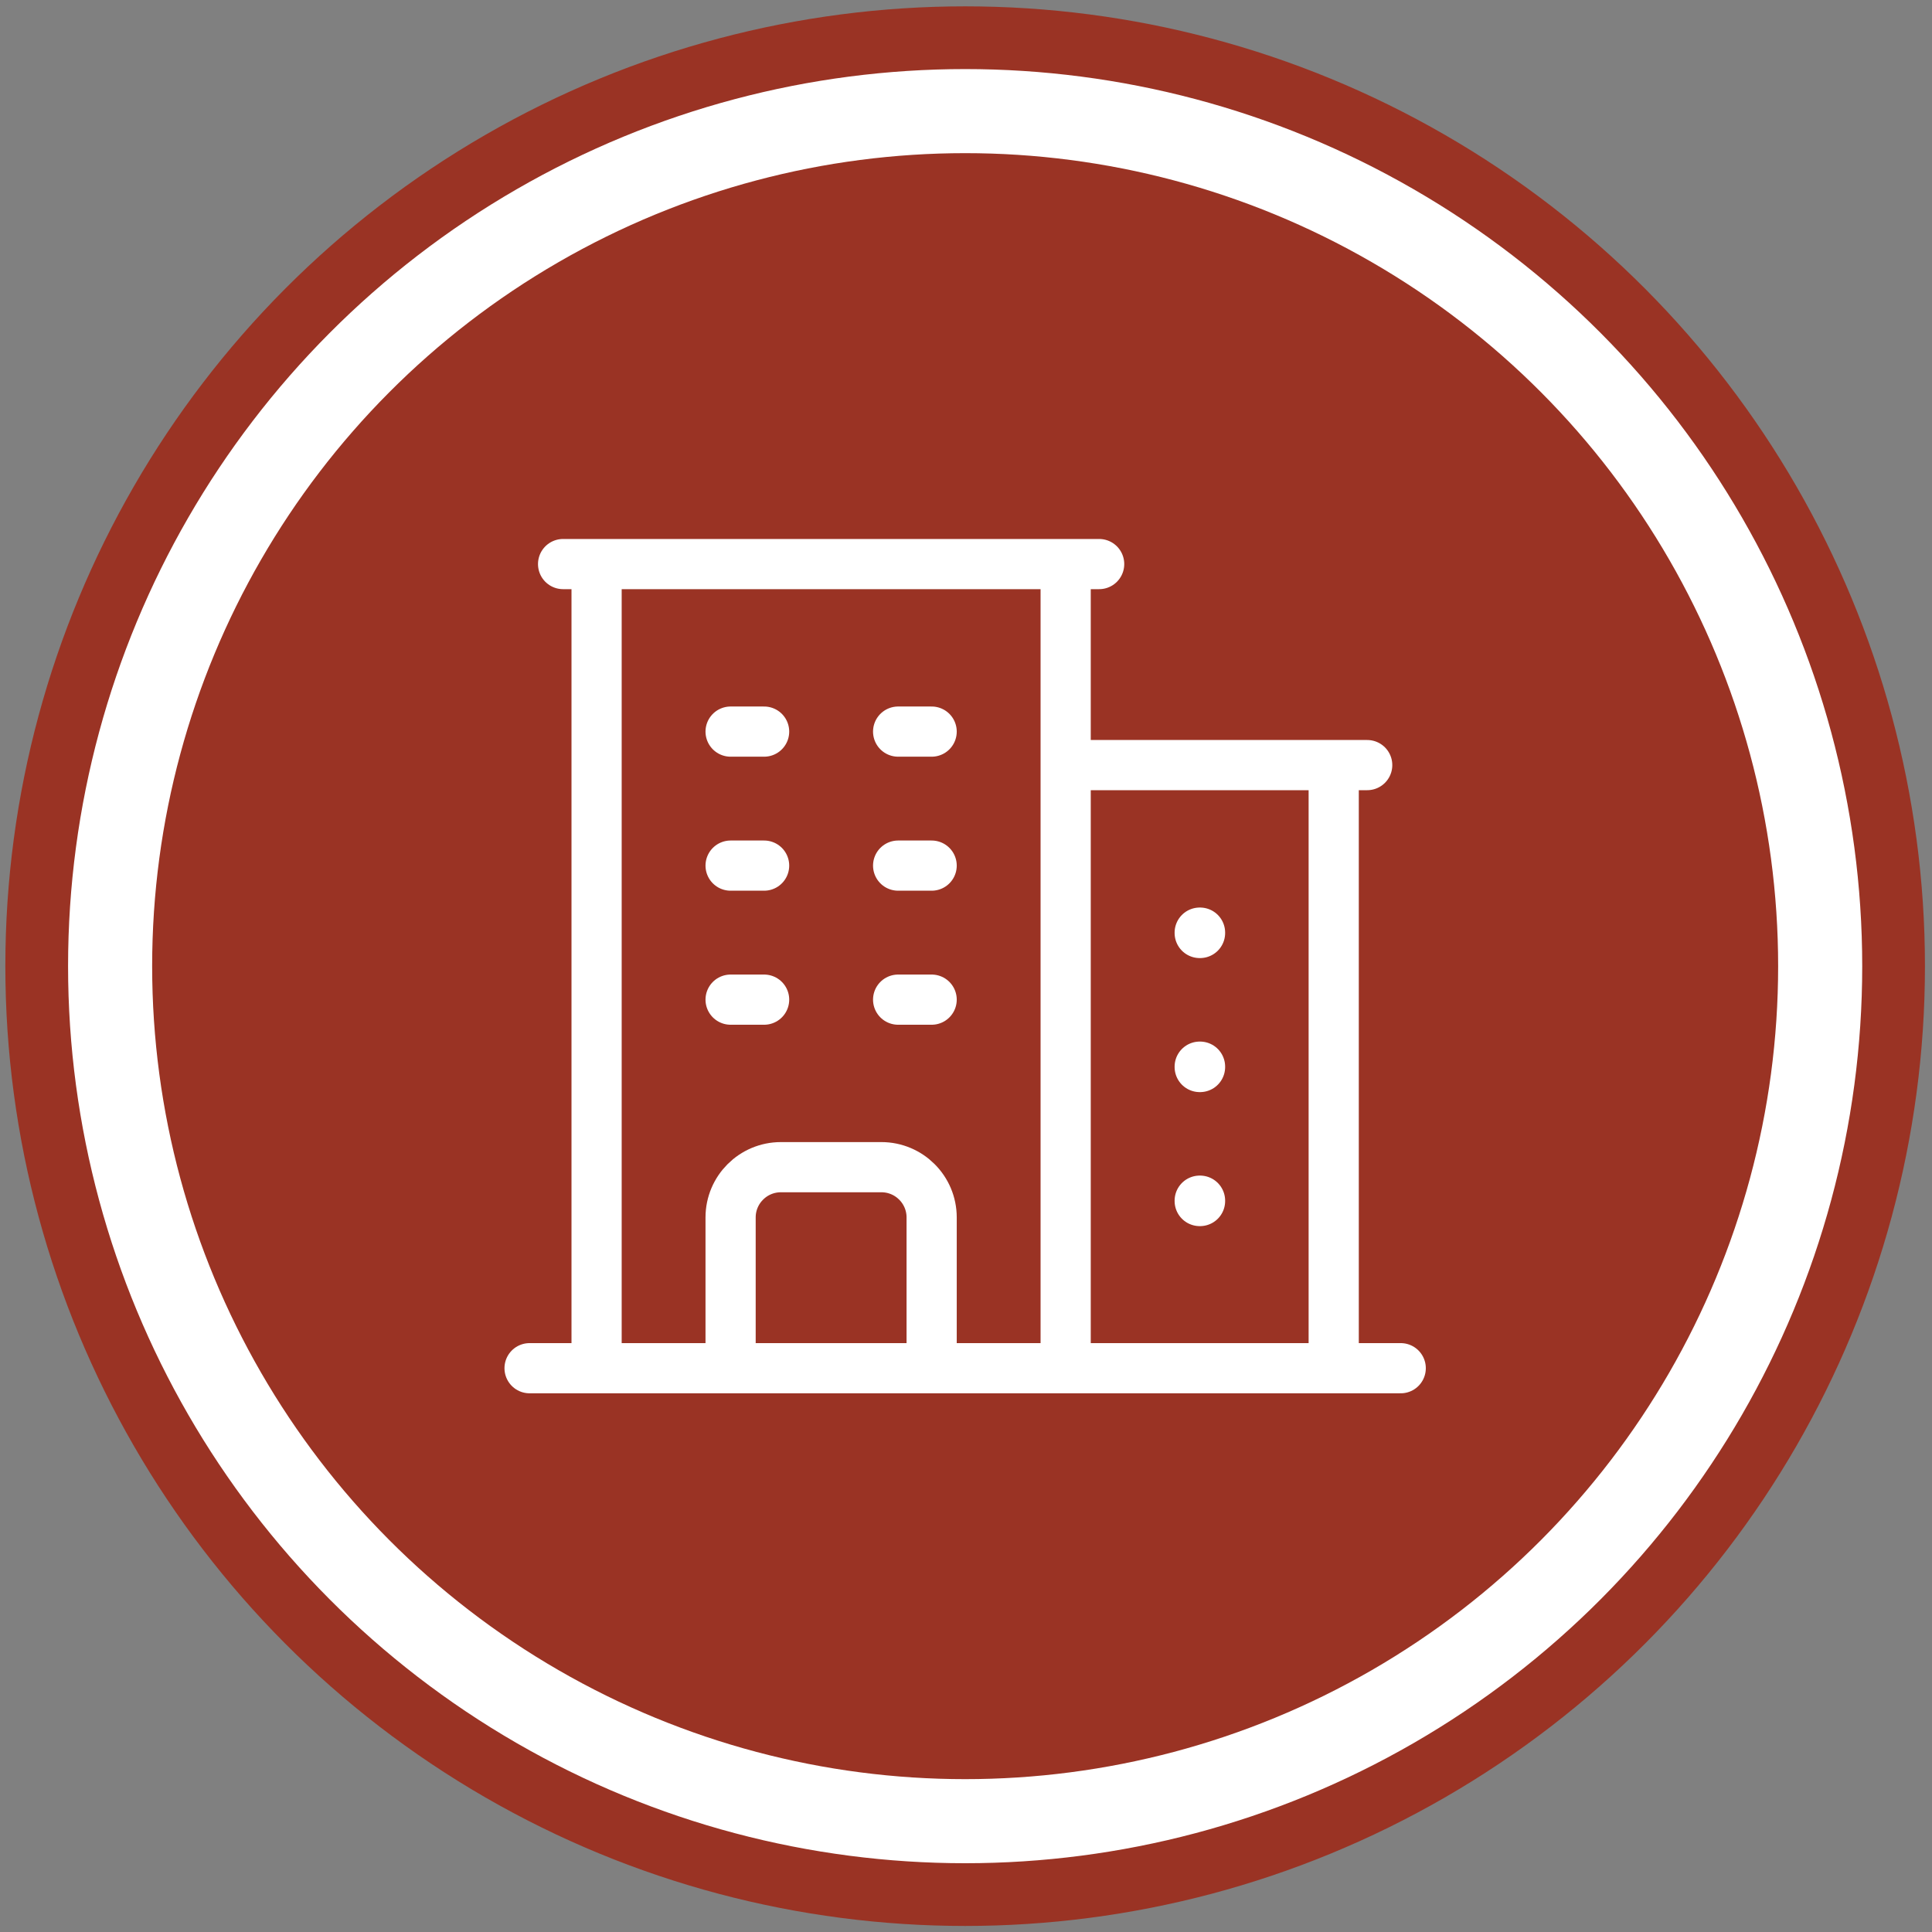
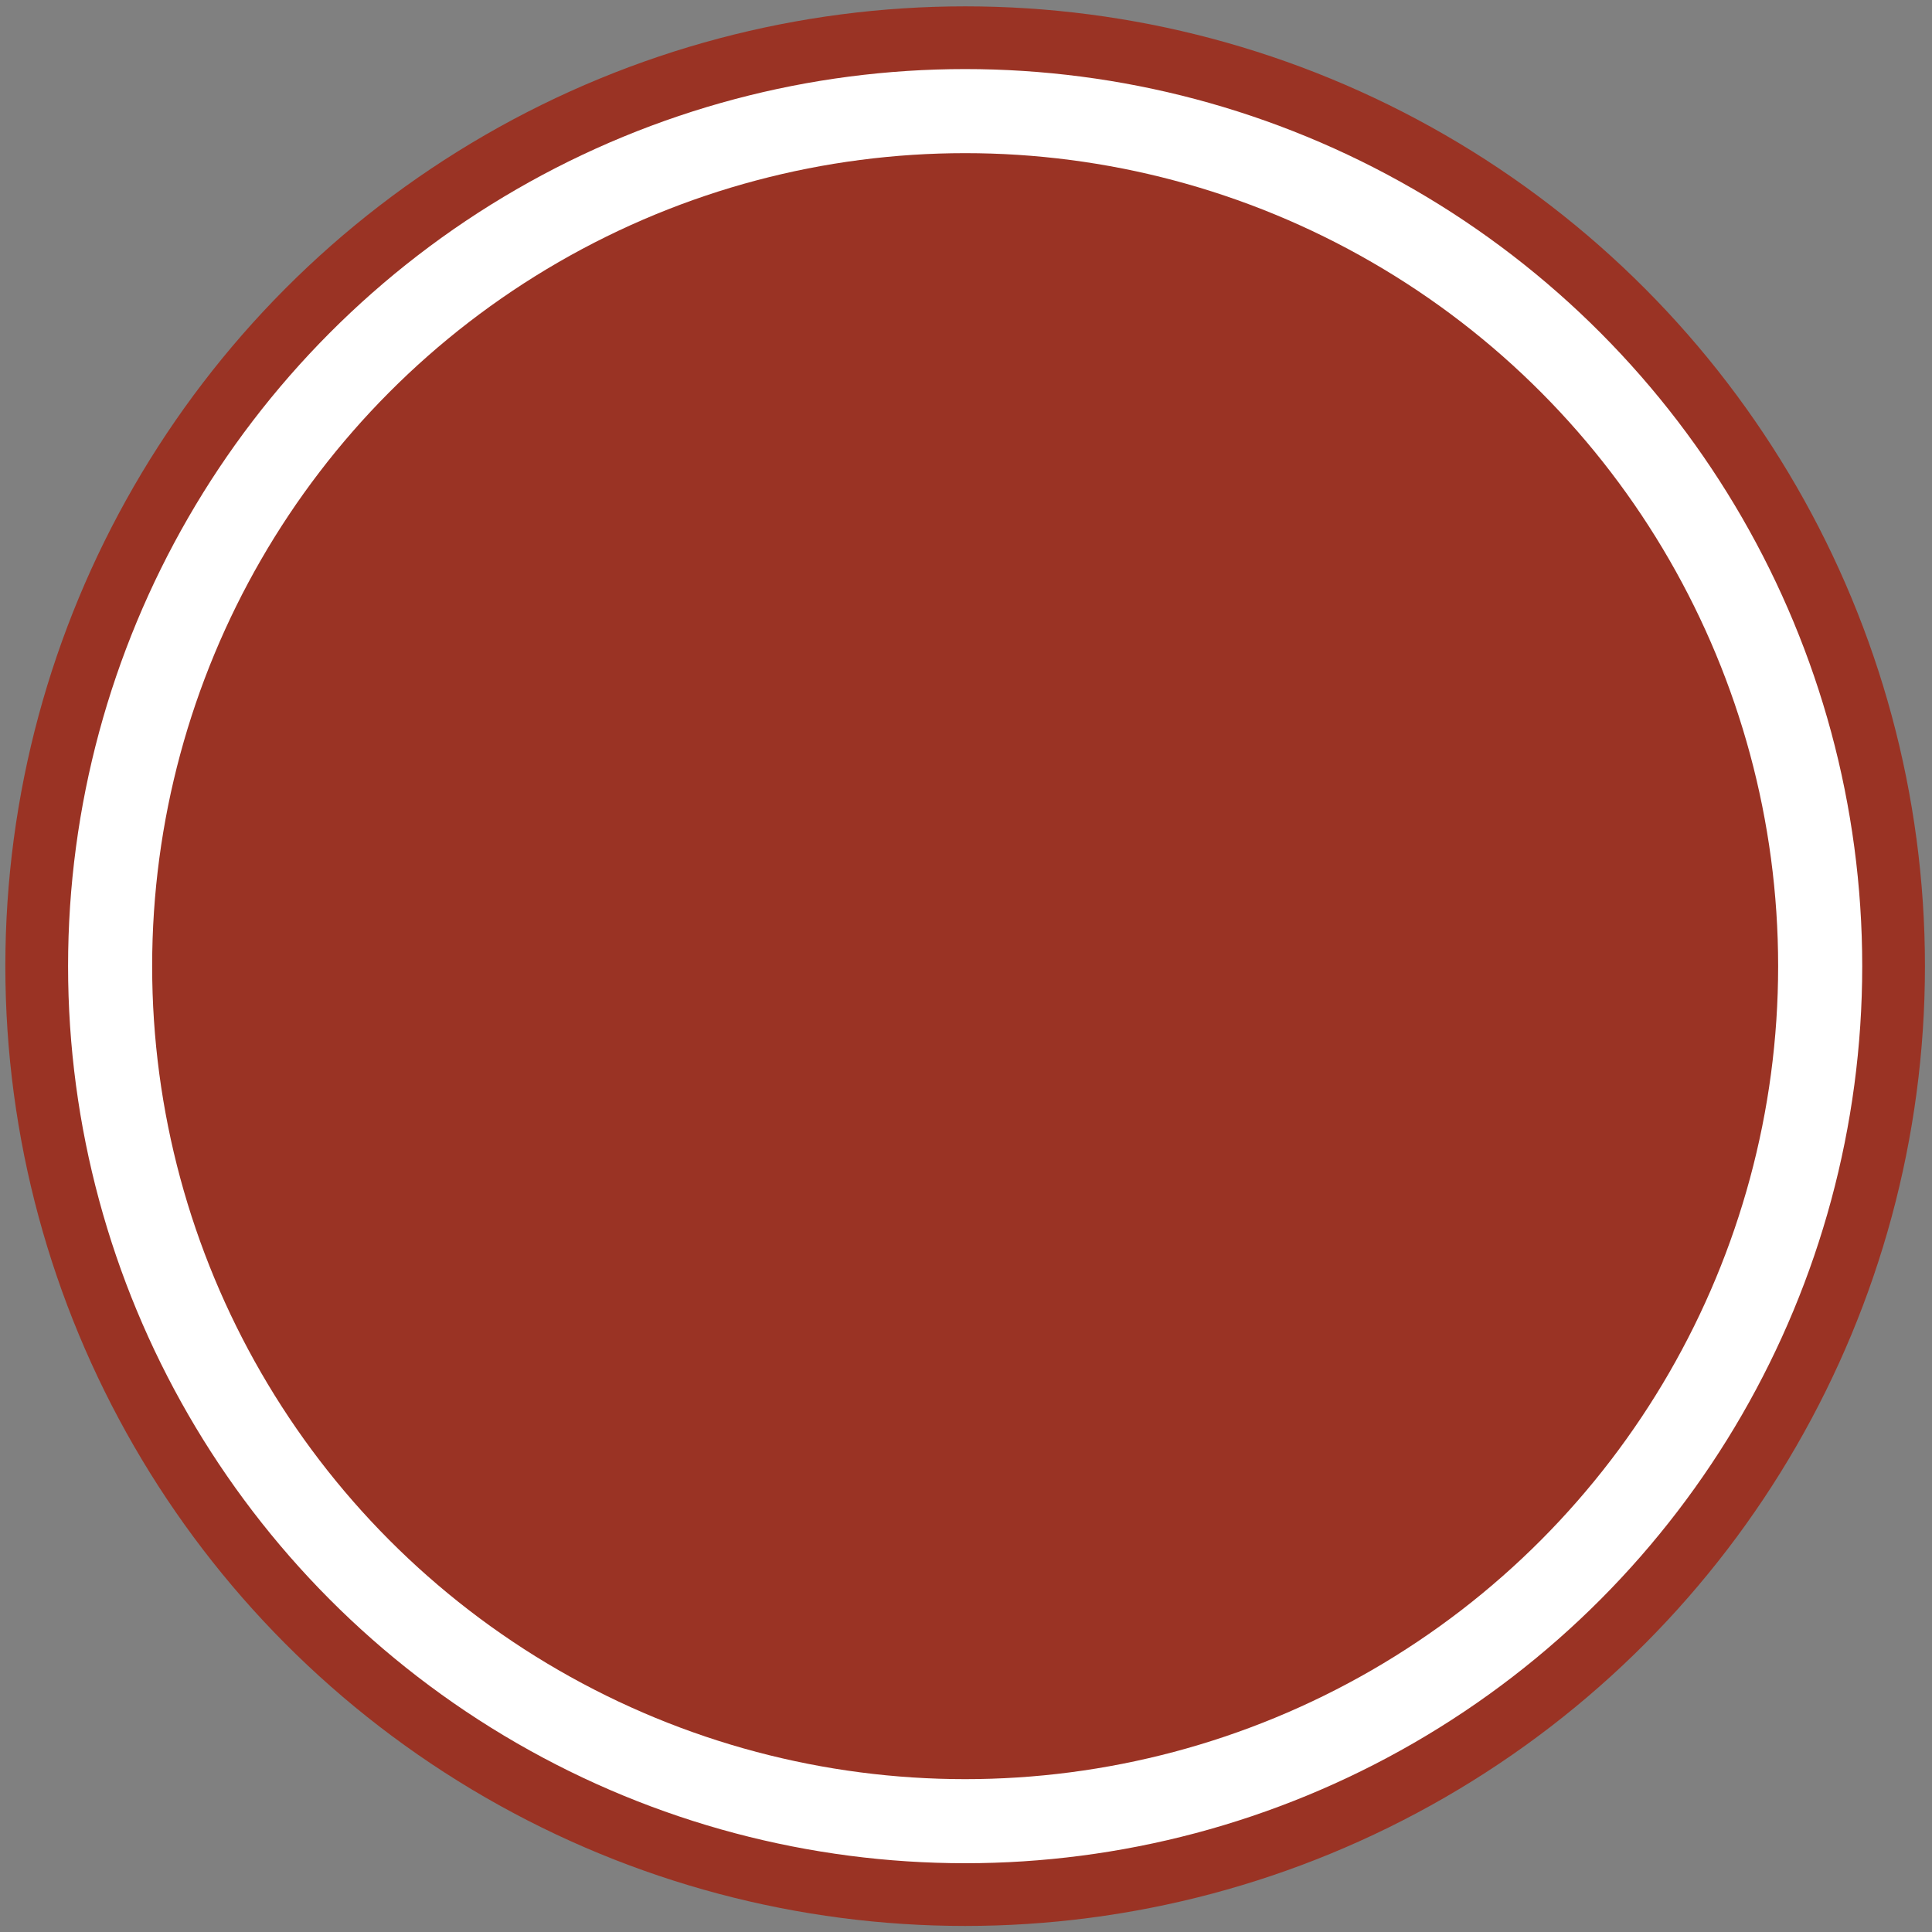
<svg xmlns="http://www.w3.org/2000/svg" width="77" height="77" viewBox="0 0 77 77" fill="none">
  <rect x="0" y="0" width="77" height="77" fill="#808080" stroke="none" />
  <circle cx="38.466" cy="38.506" r="37.003" fill="white" stroke="#9A3324" stroke-width="2.5" />
  <circle cx="38.466" cy="38.506" r="32.402" fill="#9A3324" />
-   <path d="M21.106 54.53H55.826M23.777 22.481V54.53M42.472 22.481V54.53M53.155 30.493V54.53M29.118 29.158H30.454M29.118 34.499H30.454M29.118 39.841H30.454M35.795 29.158H37.131M35.795 34.499H37.131M35.795 39.841H37.131M29.118 54.53V48.521C29.118 47.415 30.016 46.518 31.122 46.518H35.128C36.233 46.518 37.131 47.415 37.131 48.521V54.53M22.442 22.481H43.807M42.472 30.493H54.49M47.814 37.17H47.828V37.184H47.814V37.17ZM47.814 42.512H47.828V42.526H47.814V42.512ZM47.814 47.853H47.828V47.867H47.814V47.853Z" stroke="white" stroke-width="2" stroke-linecap="round" stroke-linejoin="round" />
</svg>